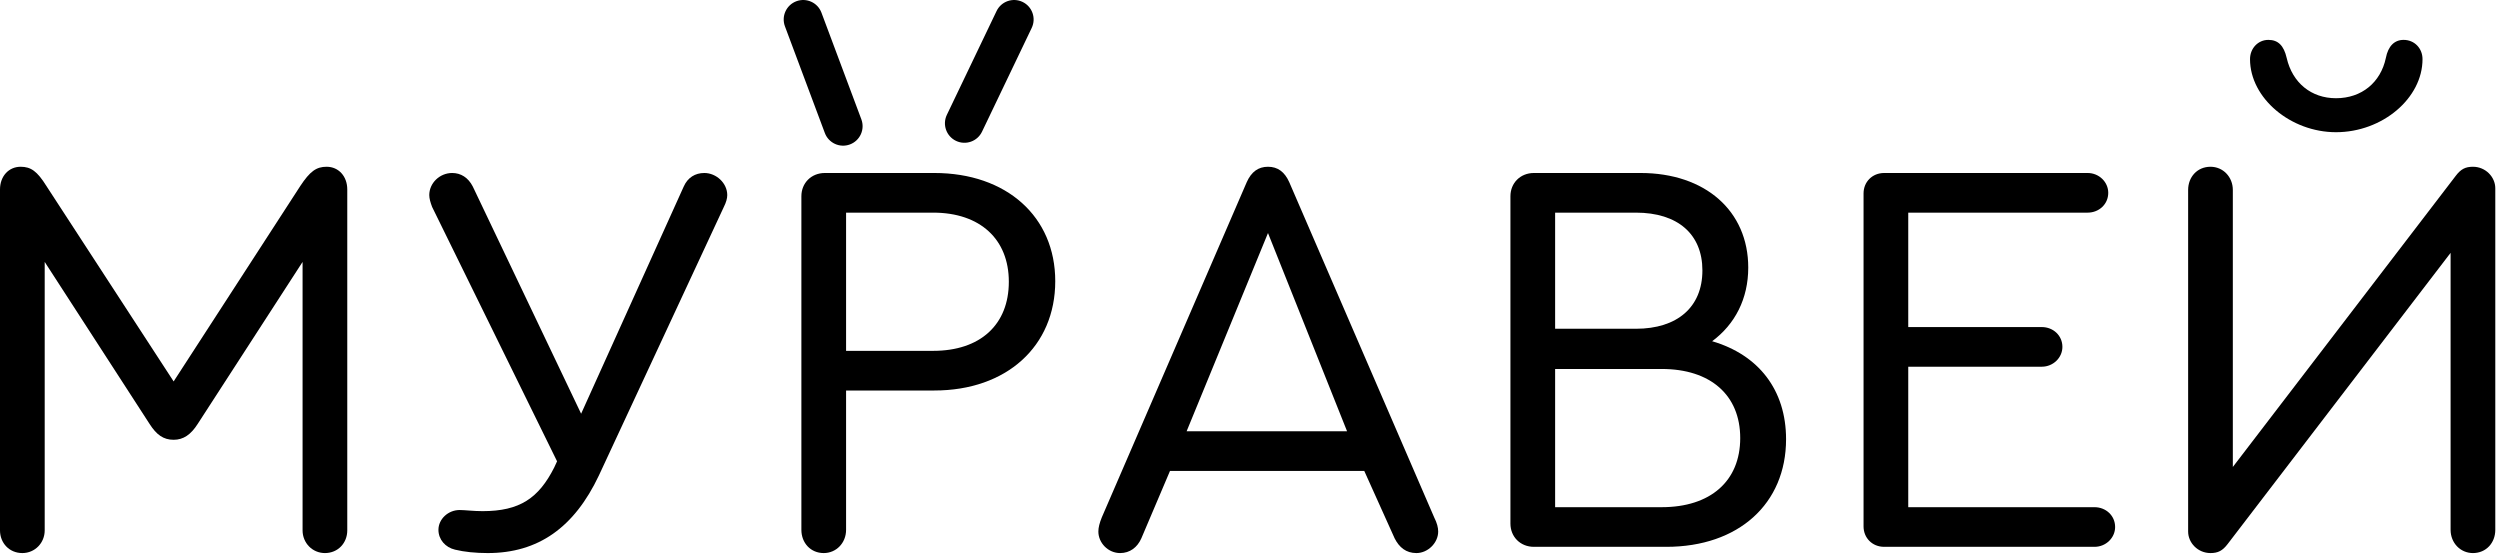
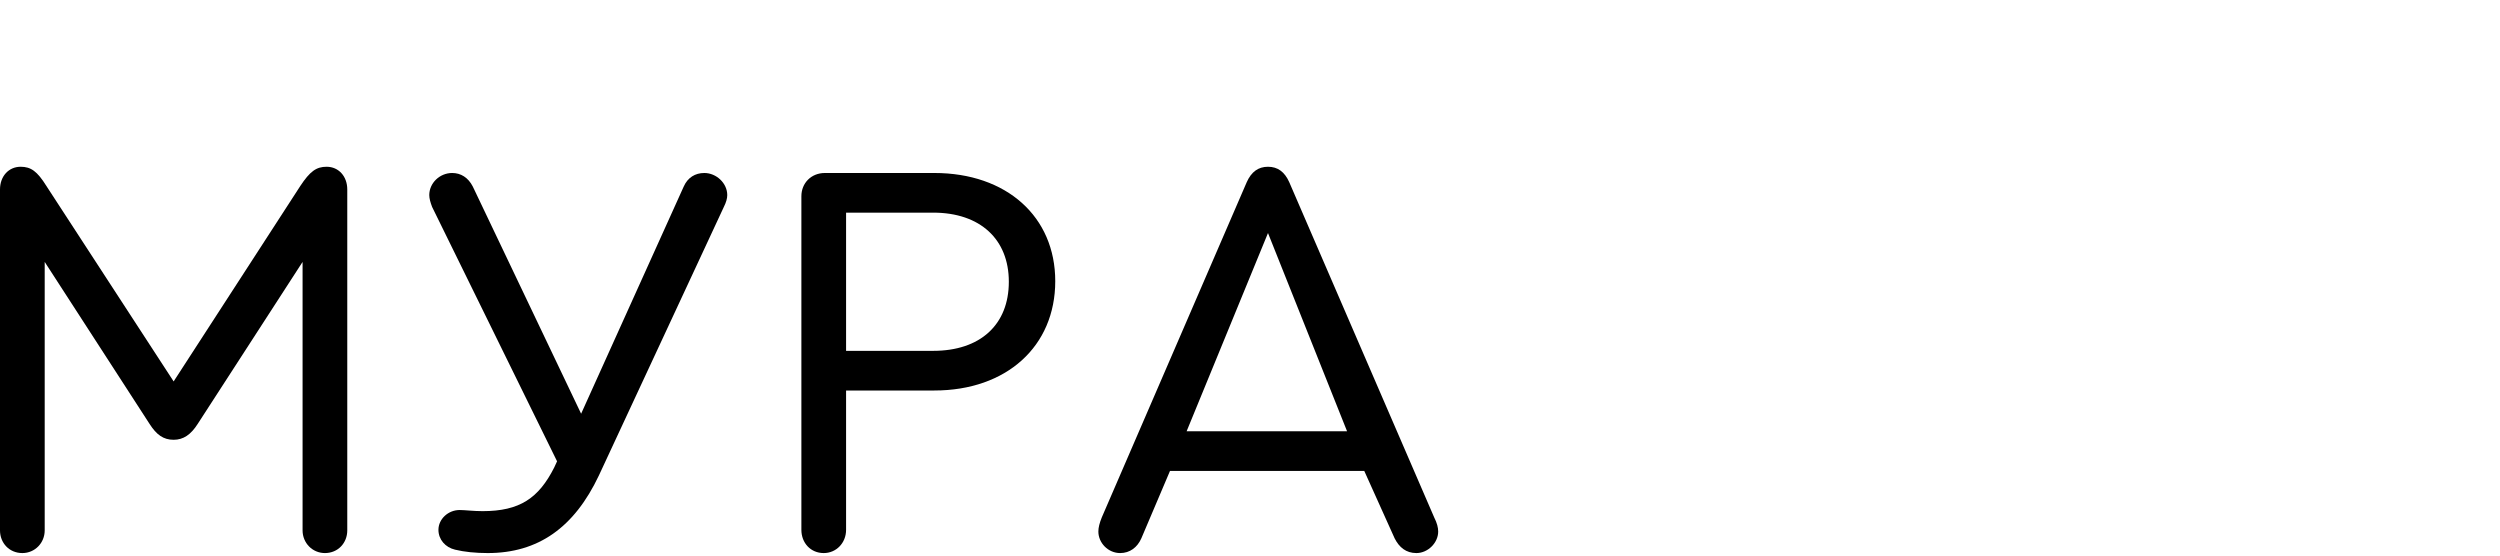
<svg xmlns="http://www.w3.org/2000/svg" width="513" height="114" viewBox="0 0 513 114" fill="none">
  <path d="M67.027 34.219C64.91 34.219 63.617 35.149 61.618 38.171L35.63 78.271L9.525 38.171C7.643 35.149 6.35 34.219 4.233 34.219C1.764 34.219 0 36.195 0 38.869V108.84C0 111.397 1.881 113.489 4.586 113.489C7.173 113.489 9.172 111.397 9.172 108.84V53.746L30.691 86.988C32.102 89.197 33.514 90.243 35.63 90.243C37.629 90.243 39.158 89.197 40.569 86.988L62.088 53.746V108.84C62.088 111.397 64.087 113.489 66.674 113.489C69.379 113.489 71.26 111.397 71.26 108.84V38.869C71.26 36.195 69.496 34.219 67.027 34.219Z" fill="black" />
  <path d="M144.53 35.498C142.648 35.498 141.119 36.428 140.296 38.288L119.247 84.896L97.023 38.288C96.082 36.428 94.553 35.498 92.79 35.498C90.203 35.498 88.086 37.59 88.086 40.031C88.086 40.728 88.321 41.542 88.674 42.472L114.309 94.659L113.721 95.938C110.546 102.214 106.665 104.888 99.022 104.888C97.14 104.888 95.376 104.655 94.318 104.655C91.966 104.655 89.967 106.515 89.967 108.723C89.967 110.699 91.378 112.326 93.377 112.791C95.259 113.256 97.611 113.489 100.08 113.489C110.428 113.489 117.836 108.258 122.893 97.565L148.528 42.472C148.998 41.542 149.233 40.728 149.233 40.031C149.233 37.59 146.999 35.498 144.53 35.498Z" fill="black" />
  <path d="M169.03 113.489C171.617 113.489 173.616 111.397 173.616 108.723V80.131H191.725C206.541 80.131 216.537 71.065 216.537 57.698C216.537 44.448 206.541 35.498 191.725 35.498H169.265C166.443 35.498 164.444 37.59 164.444 40.263V108.723C164.444 111.397 166.325 113.489 169.03 113.489ZM173.616 71.994V43.634H191.49C201.132 43.634 207.012 49.097 207.012 57.814C207.012 66.648 201.132 71.994 191.49 71.994H173.616Z" fill="black" />
  <path d="M294.293 106.166L264.542 37.358C263.602 35.266 262.19 34.219 260.191 34.219C258.192 34.219 256.781 35.266 255.841 37.358L226.09 106.166C225.62 107.329 225.384 108.258 225.384 109.072C225.384 111.397 227.383 113.489 229.853 113.489C231.852 113.489 233.381 112.326 234.204 110.467L240.083 96.635H279.947L286.179 110.467C287.12 112.326 288.531 113.489 290.647 113.489C292.999 113.489 295.116 111.397 295.116 109.072C295.116 108.258 294.881 107.329 294.293 106.166ZM260.191 47.818L276.419 88.499H243.493L260.191 47.818Z" fill="black" />
-   <path d="M351.332 70.019C356.035 66.532 358.74 61.301 358.74 54.908C358.74 43.285 349.921 35.498 336.633 35.498H314.761C311.939 35.498 309.94 37.59 309.94 40.263V107.445C309.94 110.118 311.939 112.21 314.761 112.21H341.925C356.741 112.21 366.501 103.377 366.501 90.126C366.501 80.014 360.857 72.808 351.332 70.019ZM335.692 43.634C344.276 43.634 349.333 48.051 349.333 55.49C349.333 63.045 344.159 67.461 335.692 67.461H319.112V43.634H335.692ZM340.984 104.074H319.112V75.714H340.984C350.979 75.714 357.094 81.06 357.094 89.894C357.094 98.728 350.979 104.074 340.984 104.074Z" fill="black" />
-   <path d="M386.634 112.21H429.79C432.142 112.21 434.023 110.351 434.023 108.142C434.023 105.818 432.142 104.074 429.79 104.074H391.573V75.249H418.972C421.323 75.249 423.205 73.389 423.205 71.181C423.205 68.856 421.323 67.113 418.972 67.113H391.573V43.634H428.379C430.731 43.634 432.612 41.891 432.612 39.566C432.612 37.358 430.731 35.498 428.379 35.498H386.634C384.165 35.498 382.401 37.358 382.401 39.682V108.026C382.401 110.351 384.165 112.21 386.634 112.21Z" fill="black" />
-   <path d="M479.344 27.129C488.868 27.129 497.1 20.155 497.1 12.136C497.1 9.927 495.454 8.184 493.219 8.184C491.338 8.184 490.044 9.462 489.574 11.903C488.516 16.901 484.635 20.155 479.344 20.155C474.287 20.155 470.407 17.017 469.231 11.903C468.643 9.346 467.467 8.184 465.468 8.184C463.351 8.184 461.705 9.927 461.705 12.136C461.705 20.155 470.054 27.129 479.344 27.129ZM507.448 34.219C505.919 34.219 504.978 34.684 503.92 36.079L458.177 95.822V38.985C458.177 36.312 456.178 34.219 453.591 34.219C450.886 34.219 449.005 36.312 449.005 38.985V109.072C449.005 111.397 451.004 113.489 453.591 113.489C455.12 113.489 456.06 113.024 457.119 111.629L502.862 51.886V108.723C502.862 111.397 504.861 113.489 507.448 113.489C510.152 113.489 512.034 111.397 512.034 108.723V38.636C512.034 36.312 510.035 34.219 507.448 34.219Z" fill="black" />
-   <path fill-rule="evenodd" clip-rule="evenodd" d="M163.414 0.255C165.483 -0.519 167.788 0.53 168.562 2.599L176.752 24.49C177.526 26.559 176.477 28.864 174.408 29.638C172.338 30.412 170.034 29.363 169.259 27.294L161.069 5.403C160.295 3.334 161.345 1.029 163.414 0.255Z" fill="black" />
-   <path fill-rule="evenodd" clip-rule="evenodd" d="M209.827 0.394C211.82 1.348 212.661 3.736 211.707 5.729L201.508 27.027C200.554 29.019 198.165 29.861 196.173 28.907C194.18 27.952 193.339 25.564 194.293 23.571L204.492 2.274C205.446 0.281 207.835 -0.561 209.827 0.394Z" fill="black" />
</svg>